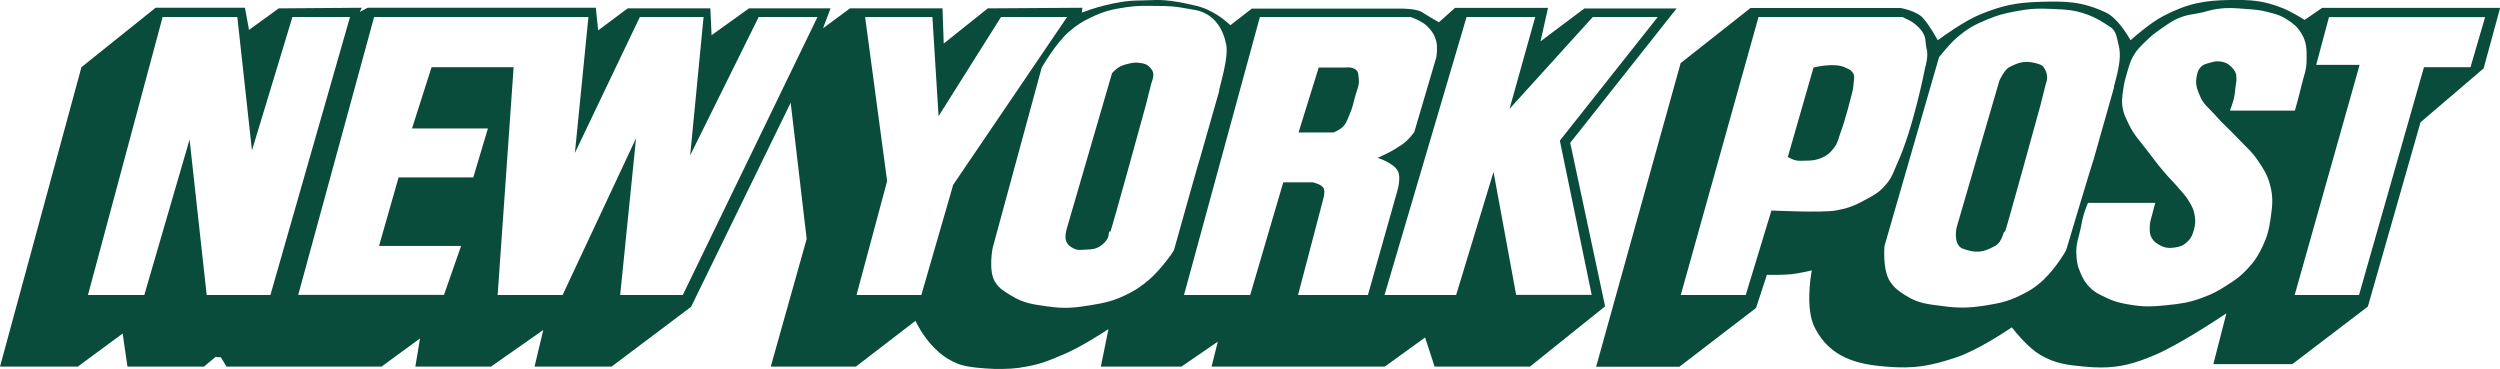
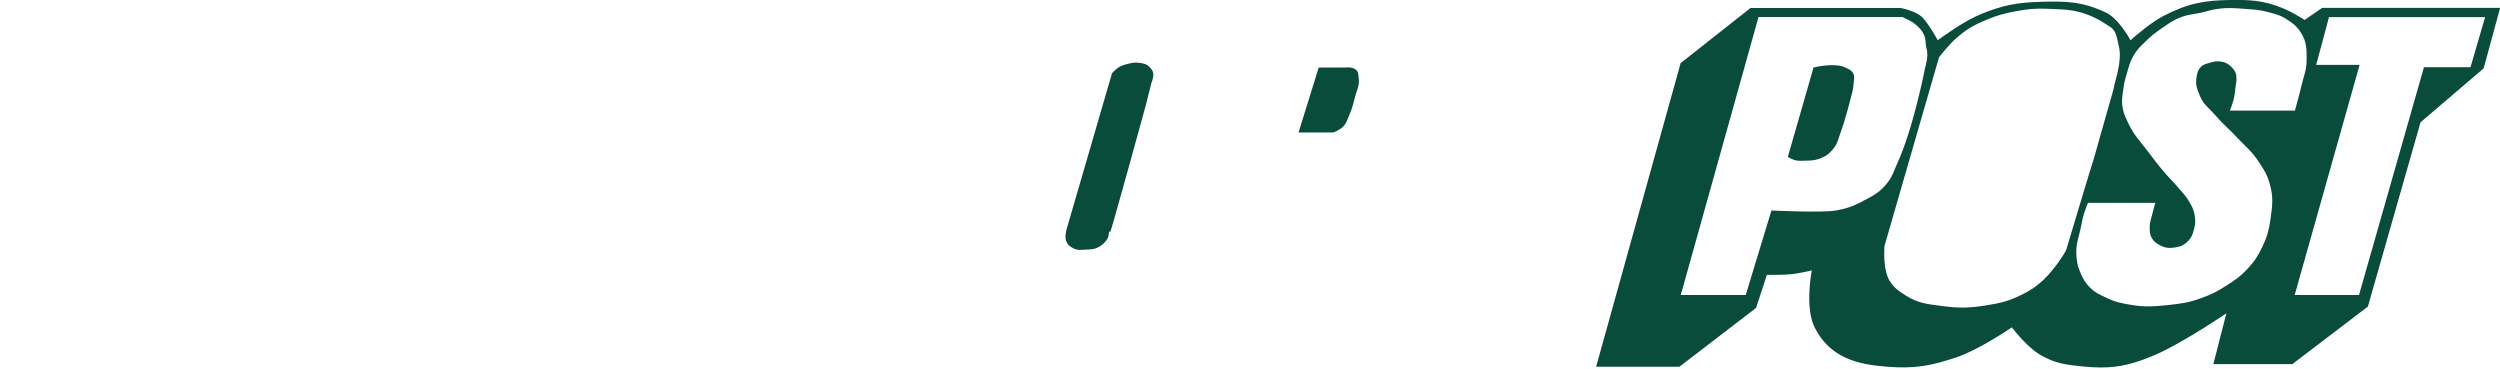
<svg xmlns="http://www.w3.org/2000/svg" id="Layer_2" width="203.21" height="30" viewBox="0 0 203.21 30">
  <defs>
    <style>.cls-1{fill:#0a4c3b;stroke-width:0px;}</style>
  </defs>
  <g id="Layer_1-2">
-     <path class="cls-1" d="m127.65,11.59l8.63-10.9h-7.5l-3.56,2.67.61-2.72h-7.56l-1.31,1.17c-.25-.14-1.04-.6-1.42-.85-.47-.26-1.6-.26-1.65-.26h-12.14l-1.74,1.35c-.3-.29-1.42-1.29-2.87-1.6-2.15-.51-2.94-.47-3.79-.43-.24.01-.49.02-.77.02-1.89,0-4.01.74-4.64.98l.04-.39-7.69.05-3.58,2.86-.1-2.86h-7.52l-2.19,1.62.61-1.62h-6.63l-3.04,2.18-.1-2.18h-6.72l-2.4,1.79-.19-1.84h-18.55l-.64.34.17-.34-6.75.05-2.42,1.75-.33-1.8h-7.26l-6.03,4.83L0,29.8h6.32l3.65-2.69.39,2.69h6.22l.94-.79.44.04.45.75h12.6l3.13-2.29-.38,2.29h6.15l4.25-2.98-.71,2.98h6.26l6.45-4.85.02-.02,8.09-16.58,1.3,11.07-2.92,10.38h6.92l4.84-3.72c.31.65,1.73,3.32,4.3,3.71.8.15,2.1.2,2.16.2.99,0,1.6,0,2.61-.2,1.18-.22,1.83-.5,2.91-.96l.1-.04c1.27-.54,2.99-1.63,3.61-2.04l-.62,3.05h6.55l2.96-2.03-.51,2.03h14.08l3.28-2.37.77,2.37h7.75l6.11-4.9-2.84-13.31ZM16.8,23.98l-1.39-12.64-3.68,12.64h-4.58L13.22,1.38h6.07l1.19,10.85,3.29-10.85h4.68l-6.47,22.6h-5.18Zm38.69,0h-5.08l1.29-12.74-5.97,12.74h-5.28l1.3-18.52h-6.67l-1.59,4.98h6.17l-1.19,3.98h-6.07l-1.59,5.57h6.67l-1.39,3.98h-11.85L30.41,1.38h17.42l-1.1,11.05,5.28-11.05h5.18l-1.09,11.25,5.57-11.25h4.78l-10.95,22.6Zm21.99-8.96l-2.59,8.96h-5.27l2.49-9.26-1.79-13.34h5.47s.5,8.06.5,8.06l5.08-8.06h5.37l-9.26,13.64Zm17.94,5.3c0,.1-1.07,1.6-1.99,2.39-.7.6-1.15.9-1.99,1.3-1.02.48-1.67.61-2.79.8-1.34.22-2.14.29-3.48.1-1.2-.17-1.95-.25-2.99-.89-.56-.35-.94-.54-1.29-1.09-.58-.92-.2-2.79-.2-2.79l3.98-14.63h0s1.16-2.05,2.29-2.99c.6-.5.98-.75,1.69-1.09,1.07-.52,1.76-.68,2.94-.85.85-.12,1.33-.11,2.19-.1,1.25.01,1.59,0,3.18.3.85.1,2.24.65,2.69,2.74.3,1.15-.65,3.88-.55,3.88l-1.59,5.58c0-.1-2.09,7.37-2.09,7.37Zm10.09,3.66l2.09-7.96s.11-.45,0-.7c-.17-.36-.9-.5-.9-.5h-2.39l-2.69,9.16h-5.38l6.17-22.6h12.24s.37.13.6.25c.41.21.65.35.95.7.3.35.43.6.55,1.04.13.49,0,1.29,0,1.29l-1.79,6.07s-.28.38-.5.6c-.37.37-.65.52-1.09.8-.52.32-1.39.7-1.39.7,0,0,.57.19.9.4.3.19.5.3.7.6.36.55,0,1.69,0,1.69l-2.39,8.46h-5.67Zm17.73,0l-1.84-10-3.04,10h-5.82l6.67-22.6h5.58s-2.09,7.47-2.09,7.47l6.77-7.47h5.28l-7.96,10.05,2.59,12.54h-6.12Z" />
    <path class="cls-1" d="m110.23,5.69c-.14-.13-.26-.16-.45-.2-.17-.03-.45,0-.45,0h-2.14s-1.64,5.28-1.64,5.28h2.84s.46-.19.7-.4c.35-.31.41-.62.6-1.05.24-.54.3-.87.45-1.44.15-.59.39-.94.3-1.54-.04-.26,0-.47-.2-.65Z" />
    <path class="cls-1" d="m93.49,5.5c-.26-.3-.55-.36-.95-.4-.35-.04-.55.02-.9.1-.3.08-.48.13-.75.3-.22.14-.5.45-.5.45h0s-3.68,12.64-3.68,12.64c0,0-.19.64-.05,1,.12.31.3.45.6.6.35.18.61.12,1,.1.48-.02.79-.03,1.19-.3.28-.19.43-.35.6-.65.1-.18.05-.65.2-.5.05.05,2.89-10.3,2.89-10.3l.45-1.79s.21-.49.15-.8c-.04-.2-.12-.3-.25-.45Z" />
-     <path class="cls-1" d="m150,5.49c-.91-.44-2.59,0-2.59,0h0s-2.09,7.27-2.09,7.27c0,0,.32.18.55.25.34.09.55.06.89.05.43-.01.69-.01,1.1-.15.58-.2.89-.45,1.25-.94.3-.41.32-.72.5-1.2.41-1.1.85-2.89.85-2.89,0,0,.18-.6.2-.99.02-.41.16-.73-.1-1.04-.16-.2-.32-.24-.55-.35Z" />
+     <path class="cls-1" d="m150,5.49c-.91-.44-2.59,0-2.59,0s-2.09,7.27-2.09,7.27c0,0,.32.18.55.25.34.09.55.06.89.05.43-.01.69-.01,1.1-.15.58-.2.89-.45,1.25-.94.3-.41.32-.72.5-1.2.41-1.1.85-2.89.85-2.89,0,0,.18-.6.2-.99.02-.41.16-.73-.1-1.04-.16-.2-.32-.24-.55-.35Z" />
    <path class="cls-1" d="m188.74.65l-1.41.97c-.25-.16-1.13-.7-1.79-.96-1.6-.65-2.68-.68-4.28-.66-2.02.03-3.41.25-5.43,1.31-1.01.53-2.27,1.62-2.65,1.96-.25-.44-1.07-1.82-2.02-2.26-1.98-.92-3.27-.92-5.38-.86-1.93.06-3.04.3-4.77,1-1.33.54-3.05,1.79-3.5,2.12-.19-.34-.73-1.28-1.14-1.73-.47-.63-1.81-.88-1.89-.89h-12.19l-5.68,4.48-6.87,24.68h6.77l6.23-4.78.88-2.69c.3,0,1.29.02,1.97-.05.56-.06,1.33-.23,1.68-.31-.13.7-.5,3.21.25,4.67,1.26,2.47,3.52,2.97,5.77,3.15,2.35.2,3.67-.07,5.72-.75,1.72-.57,4.02-2.11,4.52-2.44.28.36,1.33,1.66,2.3,2.23,1.25.73,2.18.82,3.58.96.49.05.95.07,1.38.07,1.48,0,2.71-.3,4.4-1.03,1.88-.8,4.88-2.77,5.78-3.37l-1.06,4.13h6.42l6.14-4.68,4.28-14.98,5.13-4.38,1.34-4.92h-14.48Zm-37.33,15.71c-.8.42-1.34.6-2.19.75-1.1.2-5.23,0-5.23,0l-2.09,6.87h-5.28l6.32-22.6h11.5s.2,0,.2,0c.45.25.69.29,1.05.6.32.28.52.46.7.85.18.39.1.7.2,1.09.2.6-.1,1.54-.1,1.54,0,0-.95,4.96-2.29,7.86-.27.59-.35.97-.75,1.49-.6.8-1.16,1.08-2.04,1.54Zm14.76,6.33c-.69.63-1.15.94-1.99,1.34-1.02.49-1.67.62-2.79.8-1.34.21-2.14.23-3.48.05-1.2-.16-1.96-.2-2.99-.85-.57-.36-.92-.59-1.29-1.15-.63-.95-.45-2.89-.45-2.89l4.43-15.33h0s.81-1.05,1.44-1.59c.86-.74,1.44-1.06,2.49-1.49.84-.35,1.35-.48,2.24-.65,1.18-.23,1.88-.26,3.08-.2,1.1.05,1.75.07,2.79.45.77.28,1.25.6,1.84.99.55.3.58.96.75,1.64.3,1.26-.5,3.28-.4,3.28l-1.69,5.97c0-.1-2.19,7.22-2.19,7.22,0,.1-.93,1.6-1.79,2.39Zm15.62-16.54c-.07-.3-.18-.47-.4-.7-.28-.28-.51-.4-.9-.45-.33-.04-.53,0-.85.1-.31.09-.53.11-.75.35-.25.26-.29.49-.35.85-.1.6.06.98.3,1.54.28.66.67.9,1.15,1.44.69.8,1.17,1.17,1.89,1.94.67.72,1.15,1.07,1.69,1.89.46.69.73,1.1.94,1.89.29,1.05.2,1.71.05,2.79-.13.9-.26,1.42-.65,2.24-.37.78-.65,1.21-1.24,1.84-.58.62-.98.89-1.69,1.34-.73.47-1.18.7-1.99,1-1.08.4-1.74.48-2.89.6-1.04.1-1.65.15-2.69,0-.92-.14-1.45-.24-2.29-.65-.49-.24-.8-.36-1.2-.75-.4-.39-.57-.68-.8-1.2-.27-.62-.33-1.02-.35-1.69-.01-.77.19-1.19.35-1.94.11-.51.14-.8.3-1.29.1-.32.3-.8.3-.8h5.47s-.16.57-.25.94c-.09.39-.2.6-.2,1,0,.35-.02.58.15.89.16.3.35.43.65.6.43.24.76.27,1.24.2.47-.07.77-.2,1.1-.55.27-.28.34-.52.45-.89.13-.47.14-.77.05-1.25-.09-.48-.25-.73-.5-1.15-.24-.4-.45-.58-.75-.94-.48-.58-.81-.86-1.29-1.44-.51-.6-.77-.96-1.25-1.59-.65-.87-1.13-1.3-1.59-2.29-.21-.45-.36-.7-.45-1.19-.12-.63-.04-1.01.05-1.64.07-.51.15-.8.3-1.29.16-.54.23-.86.5-1.34.3-.53.57-.77,1-1.19.46-.46.76-.68,1.29-1.05.61-.42.95-.69,1.64-.94.6-.22.97-.21,1.59-.35.51-.11.78-.23,1.3-.3.9-.13,1.43-.07,2.34,0,.7.05,1.11.07,1.79.25.62.16,1,.25,1.54.6.52.33.82.57,1.15,1.09.47.75.46,1.35.45,2.24,0,.79-.22,1.22-.4,1.99-.19.82-.55,2.09-.55,2.09h-5.28s.21-.54.3-.9c.09-.38.11-.6.15-.99.04-.37.13-.59.05-.95Zm19.02-.69h-3.78l-5.28,18.52h-5.23l5.28-18.71h-3.53l1.04-3.88h12.69s-1.19,4.08-1.19,4.08Z" />
-     <path class="cls-1" d="m165.11,5.06c-.71-.11-1.2.1-1.79.4-.4.2-.8,1.09-.8,1.09h0s-3.48,11.95-3.48,11.95c0,0-.3,1.34.45,1.69.4.15.91.32,1.49.25.49-.06.89-.3,1.19-.45.65-.35.65-1.29.8-1.15.05.05,2.89-10.3,2.89-10.3l.45-1.79s.3-.6-.2-1.29c-.1-.2-.58-.33-.99-.4Z" />
  </g>
</svg>